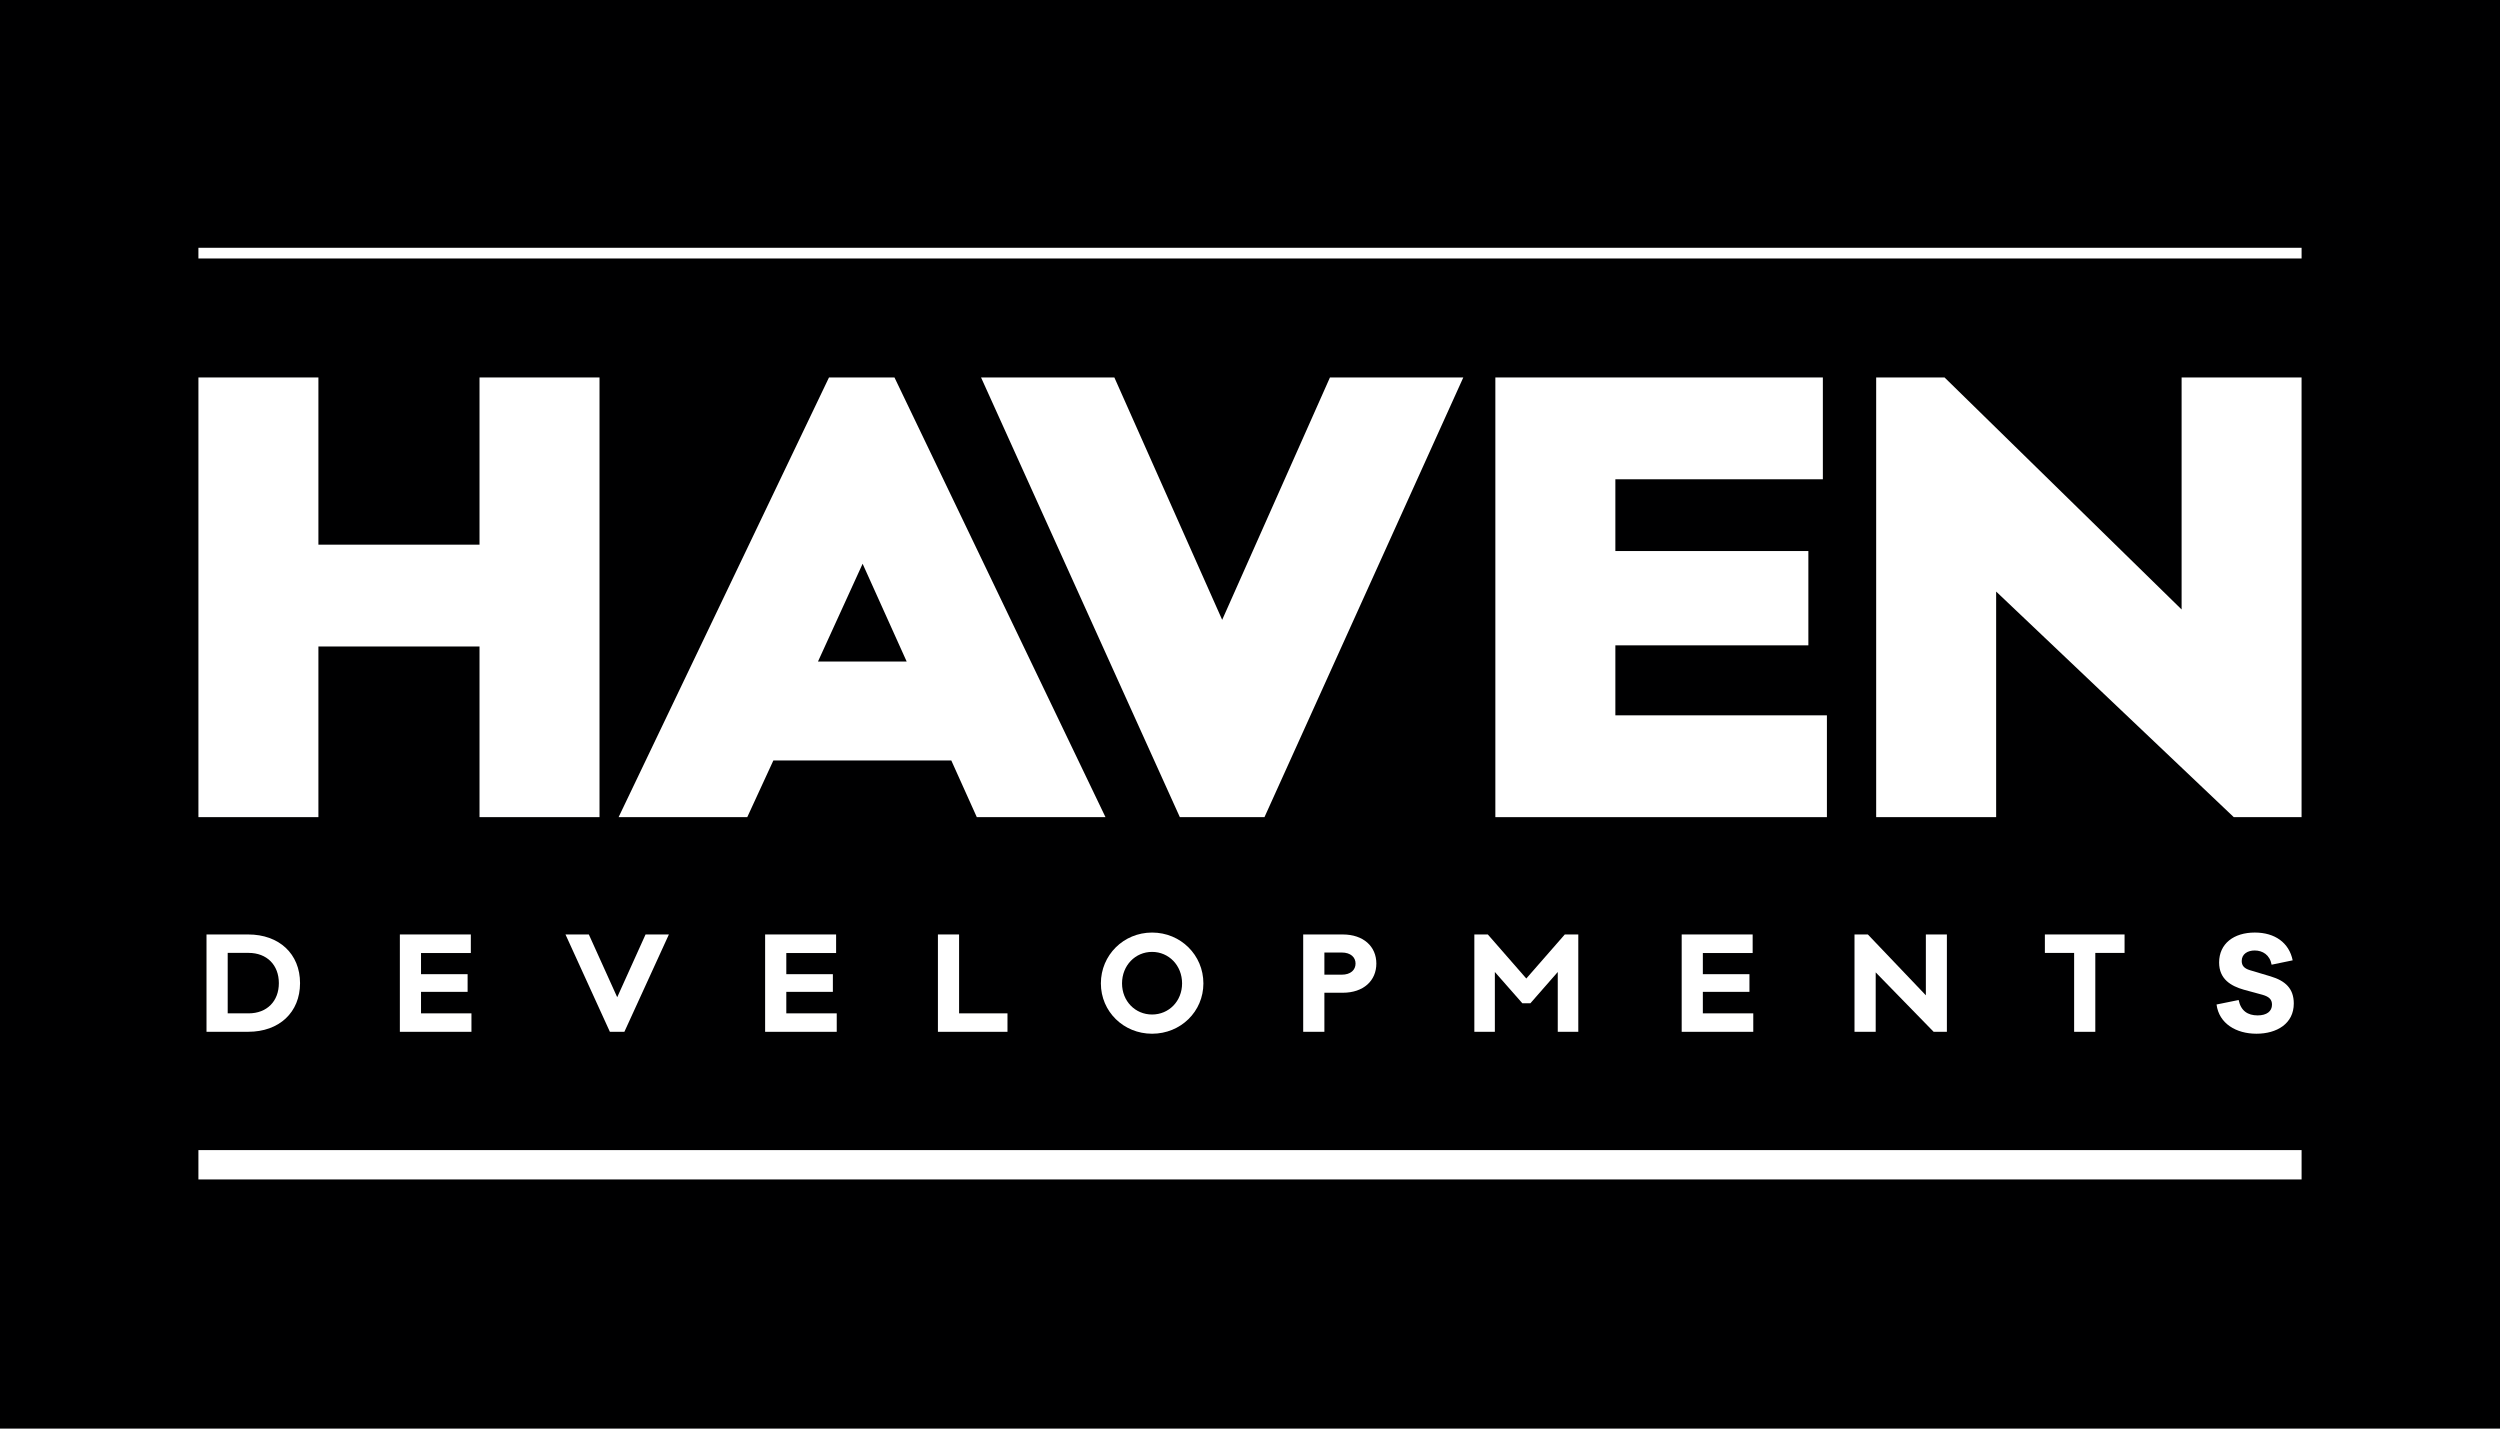
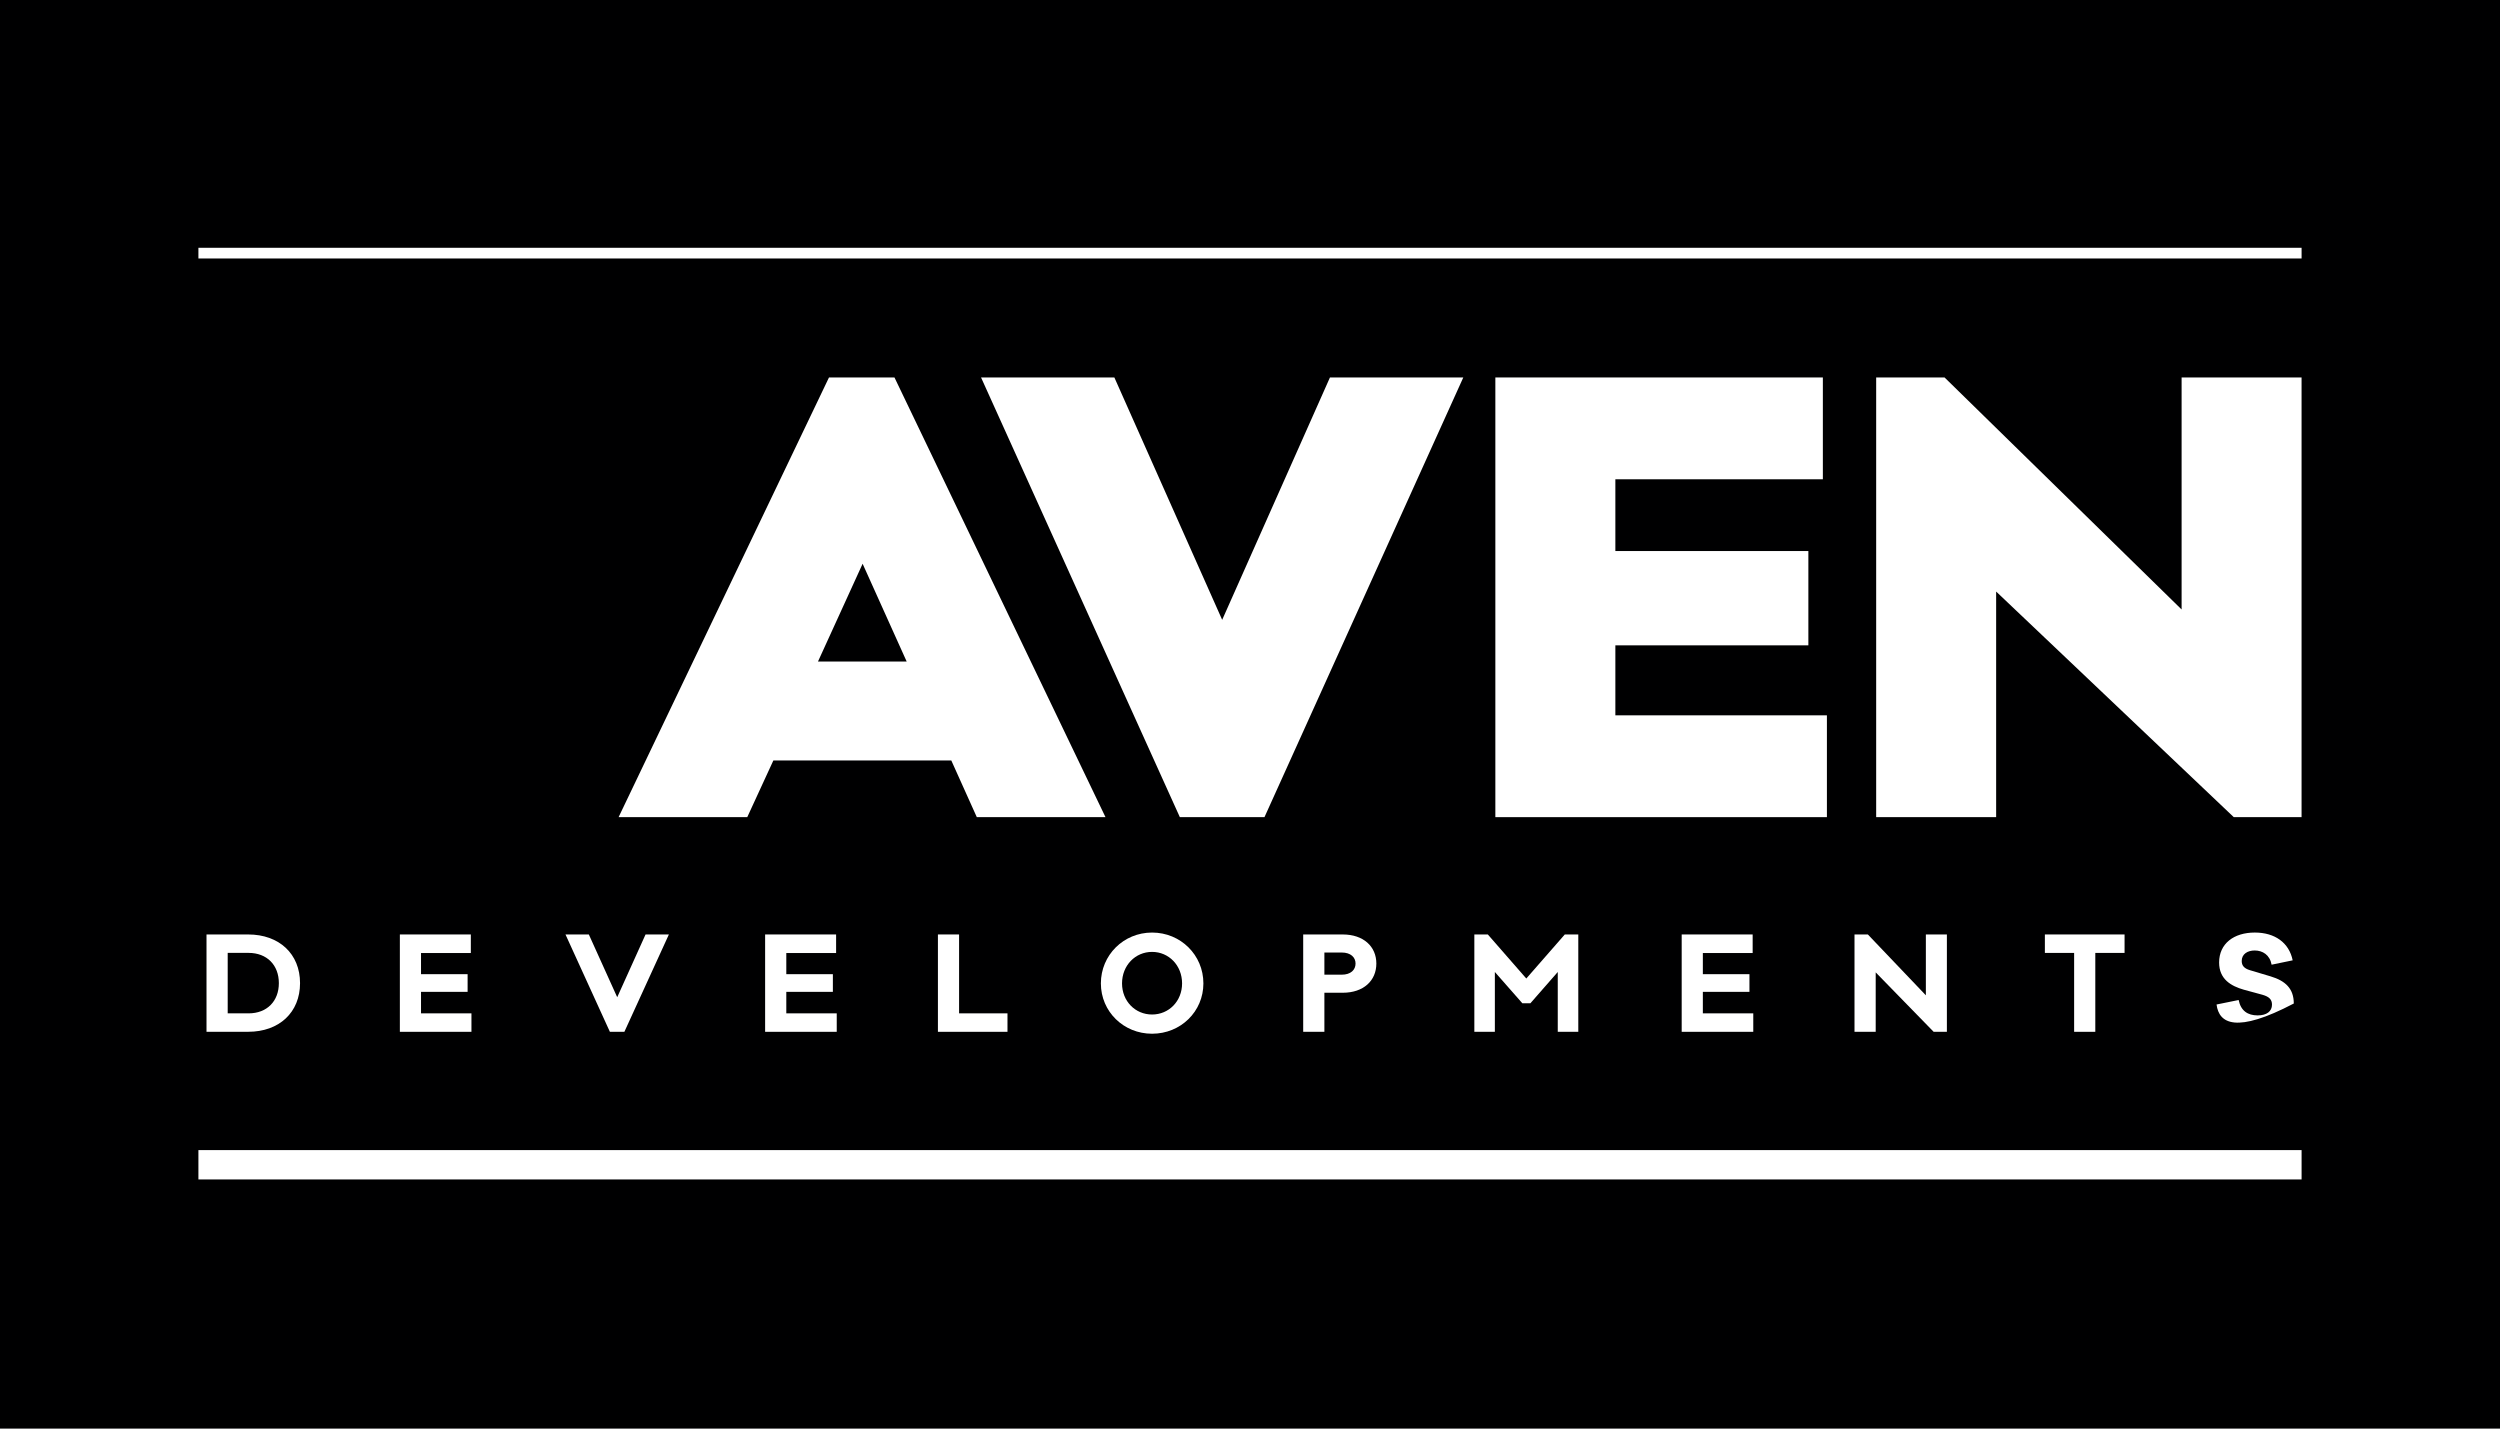
<svg xmlns="http://www.w3.org/2000/svg" width="378px" height="216px" viewBox="0 0 378 216" version="1.1">
  <title>H / Haven Developments / Vector / haven-developments</title>
  <g id="H-/-Haven-Developments-/-Vector-/-haven-developments" stroke="none" stroke-width="1" fill="none" fill-rule="evenodd">
    <g id="Group-3">
      <rect id="Rectangle" fill="#000001" x="0" y="0" width="378" height="216" />
      <g id="Group-2" transform="translate(30, 37)" fill="#FFFFFF">
-         <polygon id="Fill-1" points="42.503 20.072 42.503 45.354 18.143 45.354 18.143 20.072 0.002 20.072 0.002 86.551 18.143 86.551 18.143 60.749 42.503 60.749 42.503 86.551 60.646 86.551 60.646 20.072" />
        <path d="M117.693,86.553 L113.836,77.982 L86.933,77.982 L82.986,86.553 L63.532,86.553 L95.343,20.072 L105.244,20.072 L137.15,86.553 L117.693,86.553 Z M100.428,48.239 L93.68,63.023 L107.088,63.023 L100.428,48.239 Z" id="Fill-2" />
        <polygon id="Fill-3" points="161.189 86.553 148.393 86.553 118.334 20.072 138.492 20.072 154.793 56.721 171.089 20.072 191.251 20.072" />
        <polygon id="Fill-4" points="246.228 86.553 196.098 86.553 196.098 20.072 245.616 20.072 245.616 35.467 214.243 35.467 214.243 46.317 243.425 46.317 243.425 60.576 214.243 60.576 214.243 71.158 246.228 71.158" />
        <polygon id="Fill-5" points="299.859 20.072 299.859 55.152 264.016 20.072 253.677 20.072 253.677 86.551 271.817 86.551 271.817 52.443 307.744 86.551 317.997 86.551 317.997 20.072" />
        <polygon id="Fill-6" points="0 2.082 318 2.082 318 0.465 0 0.465" />
        <polygon id="Fill-7" points="0 141.333 318 141.333 318 136.895 0 136.895" />
        <g id="Group" transform="translate(1.224, 104.001)">
          <path d="M6.304,0.29 C11,0.29 14.143,3.234 14.143,7.649 C14.143,12.067 11,15.005 6.304,15.005 L0,15.005 L0,0.29 L6.304,0.29 Z M6.362,12.219 C9.138,12.219 10.939,10.381 10.939,7.649 C10.939,4.919 9.138,3.076 6.362,3.076 L3.204,3.076 L3.204,12.219 L6.362,12.219 Z" id="Fill-8" />
          <polygon id="Fill-10" points="40.059 15.009 29.235 15.009 29.235 0.289 39.965 0.289 39.965 3.097 32.434 3.097 32.434 6.295 39.478 6.295 39.478 8.967 32.434 8.967 32.434 12.218 40.059 12.218" />
          <polygon id="Fill-12" points="63.182 15.009 60.991 15.009 54.276 0.289 57.807 0.289 62.098 9.781 66.384 0.289 69.912 0.289" />
          <polygon id="Fill-14" points="95.29 15.009 84.463 15.009 84.463 0.289 95.195 0.289 95.195 3.097 87.665 3.097 87.665 6.295 94.706 6.295 94.706 8.967 87.665 8.967 87.665 12.218 95.29 12.218" />
          <polygon id="Fill-16" points="121.107 15.009 110.589 15.009 110.589 0.289 113.79 0.289 113.79 12.218 121.107 12.218" />
          <path d="M150.729,7.688 C150.729,11.95 147.296,15.299 142.969,15.299 C138.66,15.299 135.229,11.95 135.229,7.688 C135.229,3.407 138.66,0.001 142.969,0.001 C147.296,0.001 150.729,3.407 150.729,7.688 M147.507,7.688 C147.507,4.979 145.51,2.926 142.969,2.926 C140.426,2.926 138.428,4.979 138.428,7.688 C138.428,10.379 140.426,12.393 142.969,12.393 C145.51,12.393 147.507,10.379 147.507,7.688" id="Fill-18" />
          <path d="M171.796,0.29 C174.936,0.29 176.88,2.111 176.88,4.685 C176.88,7.285 174.936,9.103 171.796,9.103 L169.023,9.103 L169.023,15.005 L165.819,15.005 L165.819,0.29 L171.796,0.29 Z M171.638,6.371 C173.021,6.371 173.735,5.637 173.735,4.685 C173.735,3.756 173.021,3.02 171.638,3.02 L169.023,3.02 L169.023,6.371 L171.638,6.371 Z" id="Fill-20" />
          <polygon id="Fill-22" points="207.414 15.009 204.309 15.009 204.309 5.964 200.174 10.69 198.952 10.69 194.799 5.964 194.799 15.009 191.697 15.009 191.697 0.289 193.735 0.289 199.552 6.95 205.373 0.289 207.414 0.289" />
          <polygon id="Fill-24" points="233.871 15.009 223.047 15.009 223.047 0.289 233.777 0.289 233.777 3.097 226.246 3.097 226.246 6.295 233.292 6.295 233.292 8.967 226.246 8.967 226.246 12.218 233.871 12.218" />
          <polygon id="Fill-26" points="263.145 15.009 261.144 15.009 252.382 6.023 252.382 15.009 249.177 15.009 249.177 0.289 251.195 0.289 259.966 9.489 259.966 0.289 263.145 0.289" />
          <polygon id="Fill-28" points="285.586 3.08 285.586 15.009 282.385 15.009 282.385 3.08 277.961 3.08 277.961 0.289 290.01 0.289 290.01 3.08" />
-           <path d="M315.429,4.201 L312.245,4.861 C311.969,3.374 310.885,2.712 309.684,2.712 C308.635,2.712 307.724,3.234 307.724,4.298 C307.724,4.975 308.071,5.424 308.962,5.691 L312.089,6.625 C314.319,7.295 315.597,8.464 315.597,10.73 C315.597,13.786 313.02,15.298 309.951,15.298 C306.893,15.298 304.288,13.768 303.918,10.88 L307.26,10.2 C307.587,11.833 308.635,12.528 310.127,12.528 C311.505,12.528 312.301,11.909 312.301,10.903 C312.301,10.147 311.898,9.706 310.867,9.411 L308.033,8.64 C306.132,8.095 304.306,7.069 304.306,4.532 C304.306,1.683 306.52,0 309.701,0 C312.73,0 314.883,1.525 315.429,4.201" id="Fill-30" />
+           <path d="M315.429,4.201 L312.245,4.861 C311.969,3.374 310.885,2.712 309.684,2.712 C308.635,2.712 307.724,3.234 307.724,4.298 C307.724,4.975 308.071,5.424 308.962,5.691 L312.089,6.625 C314.319,7.295 315.597,8.464 315.597,10.73 C306.893,15.298 304.288,13.768 303.918,10.88 L307.26,10.2 C307.587,11.833 308.635,12.528 310.127,12.528 C311.505,12.528 312.301,11.909 312.301,10.903 C312.301,10.147 311.898,9.706 310.867,9.411 L308.033,8.64 C306.132,8.095 304.306,7.069 304.306,4.532 C304.306,1.683 306.52,0 309.701,0 C312.73,0 314.883,1.525 315.429,4.201" id="Fill-30" />
        </g>
      </g>
    </g>
  </g>
</svg>